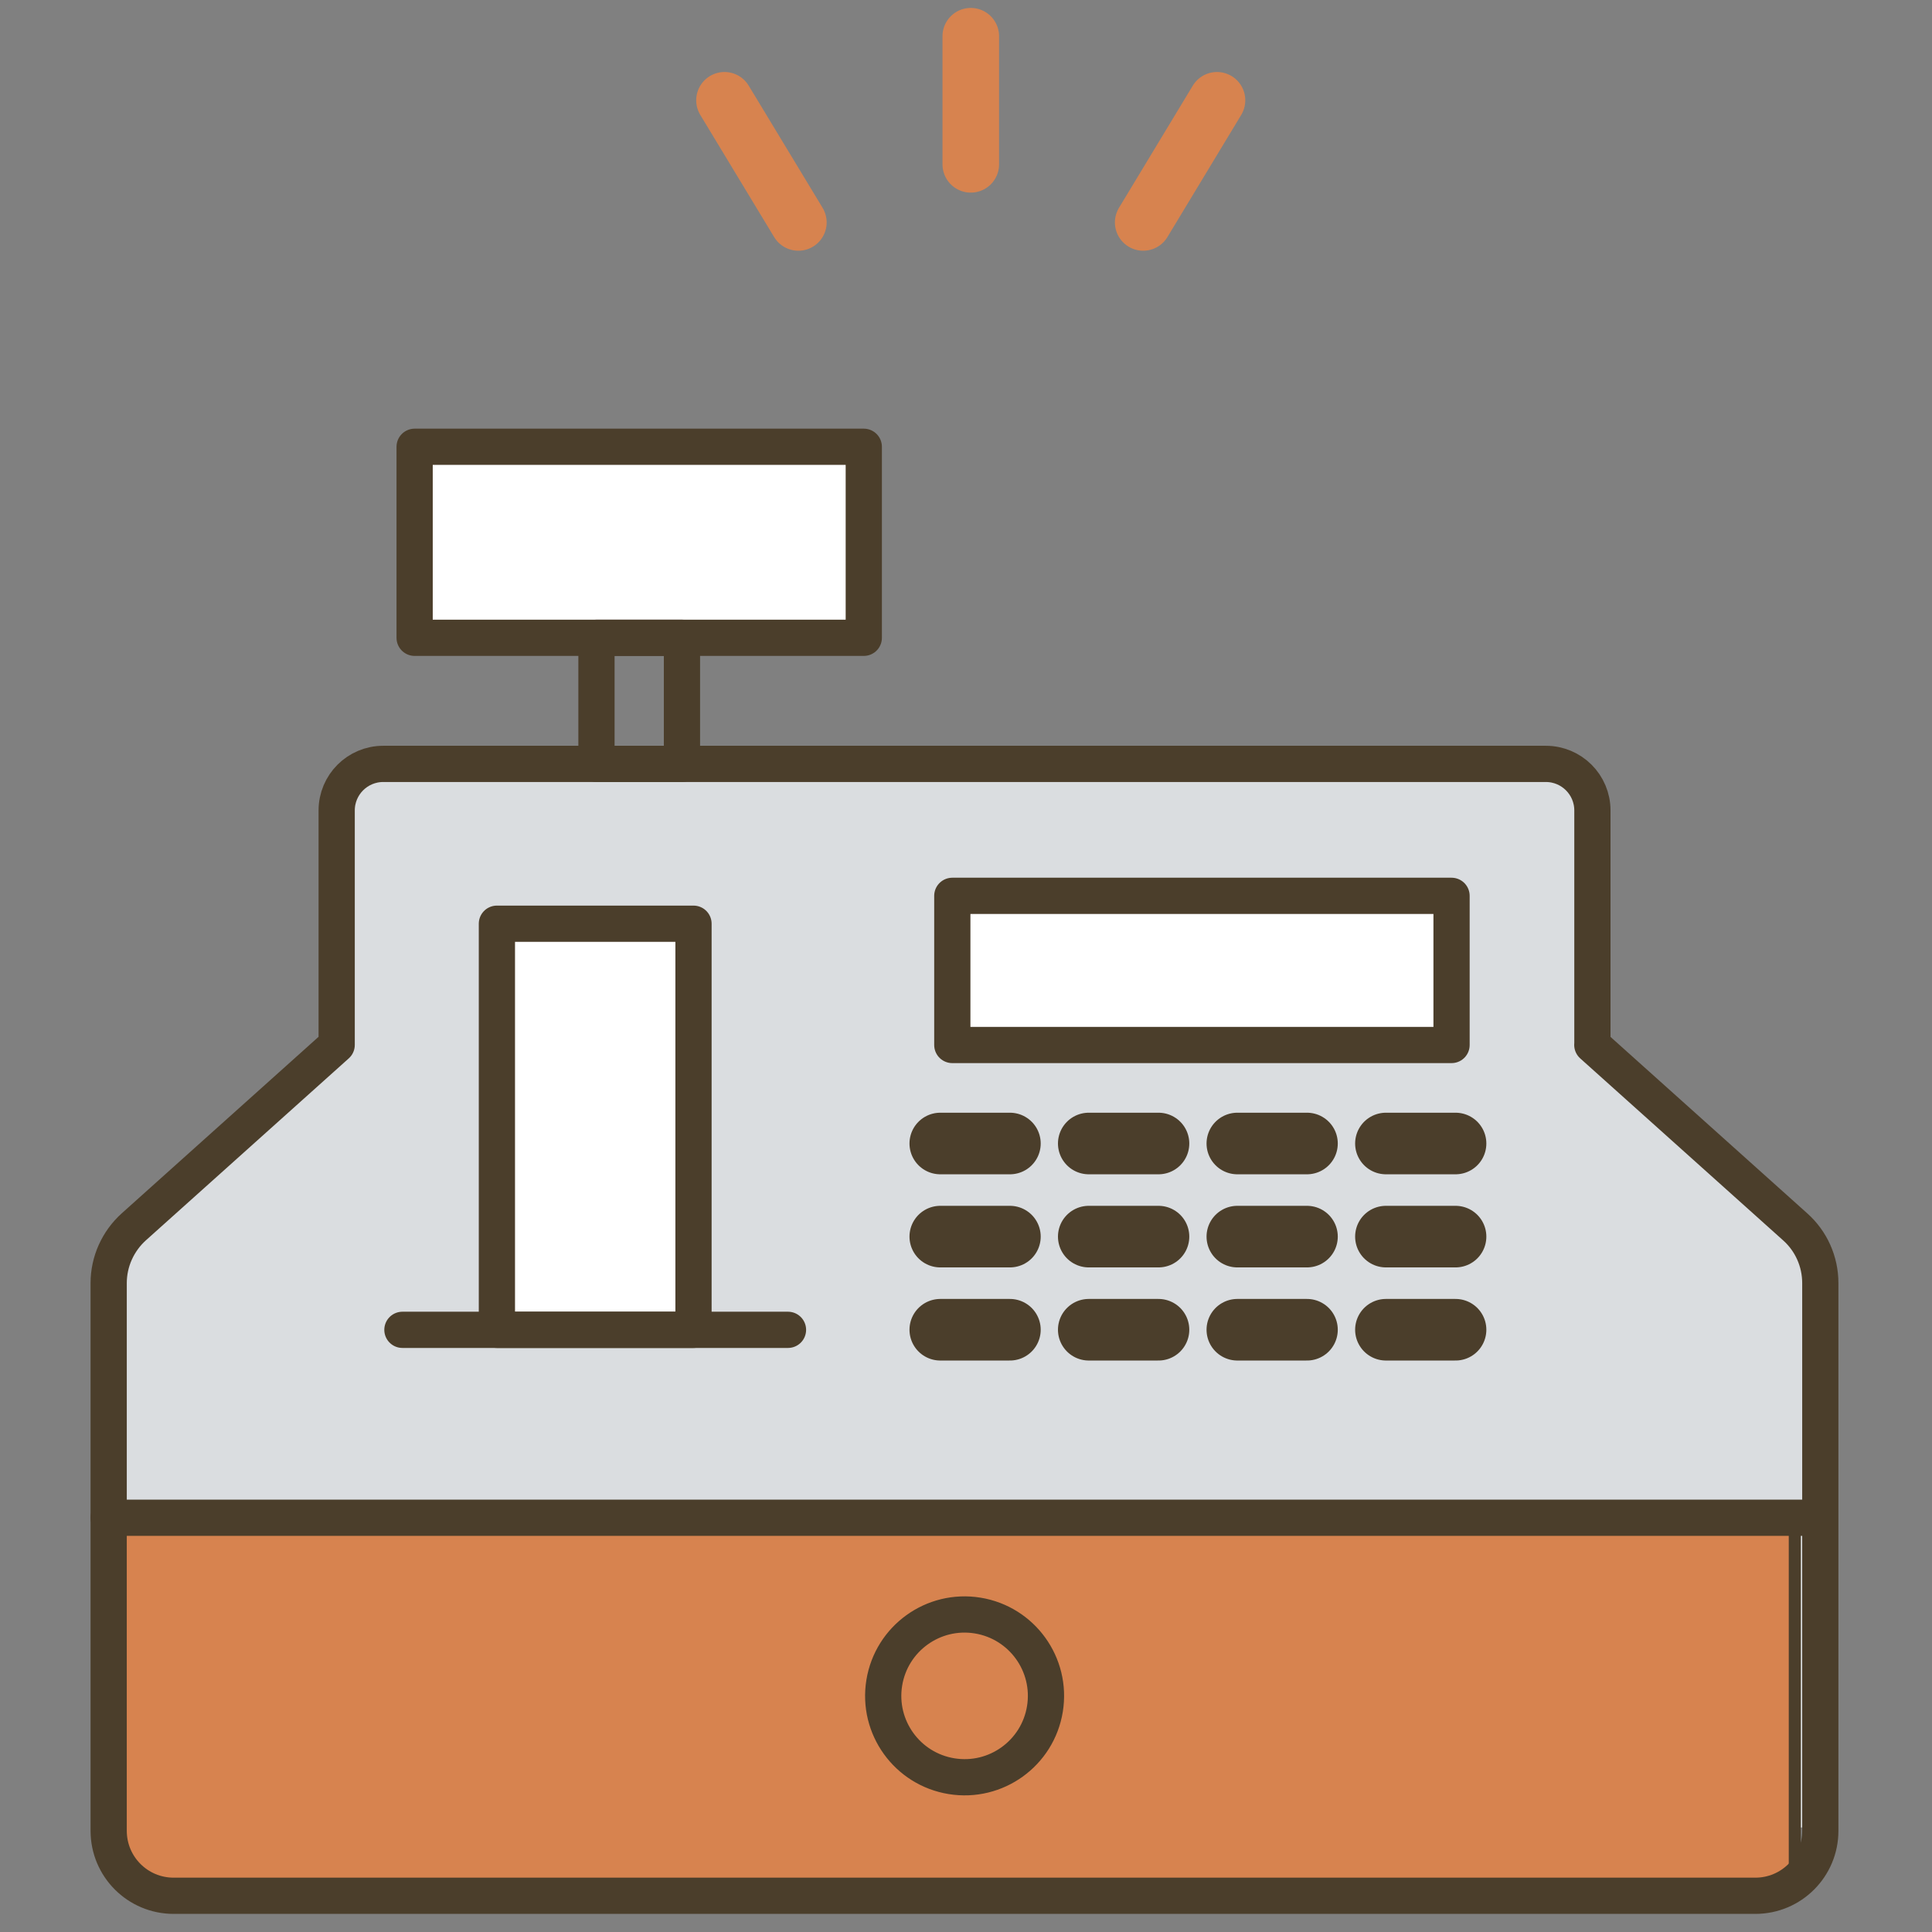
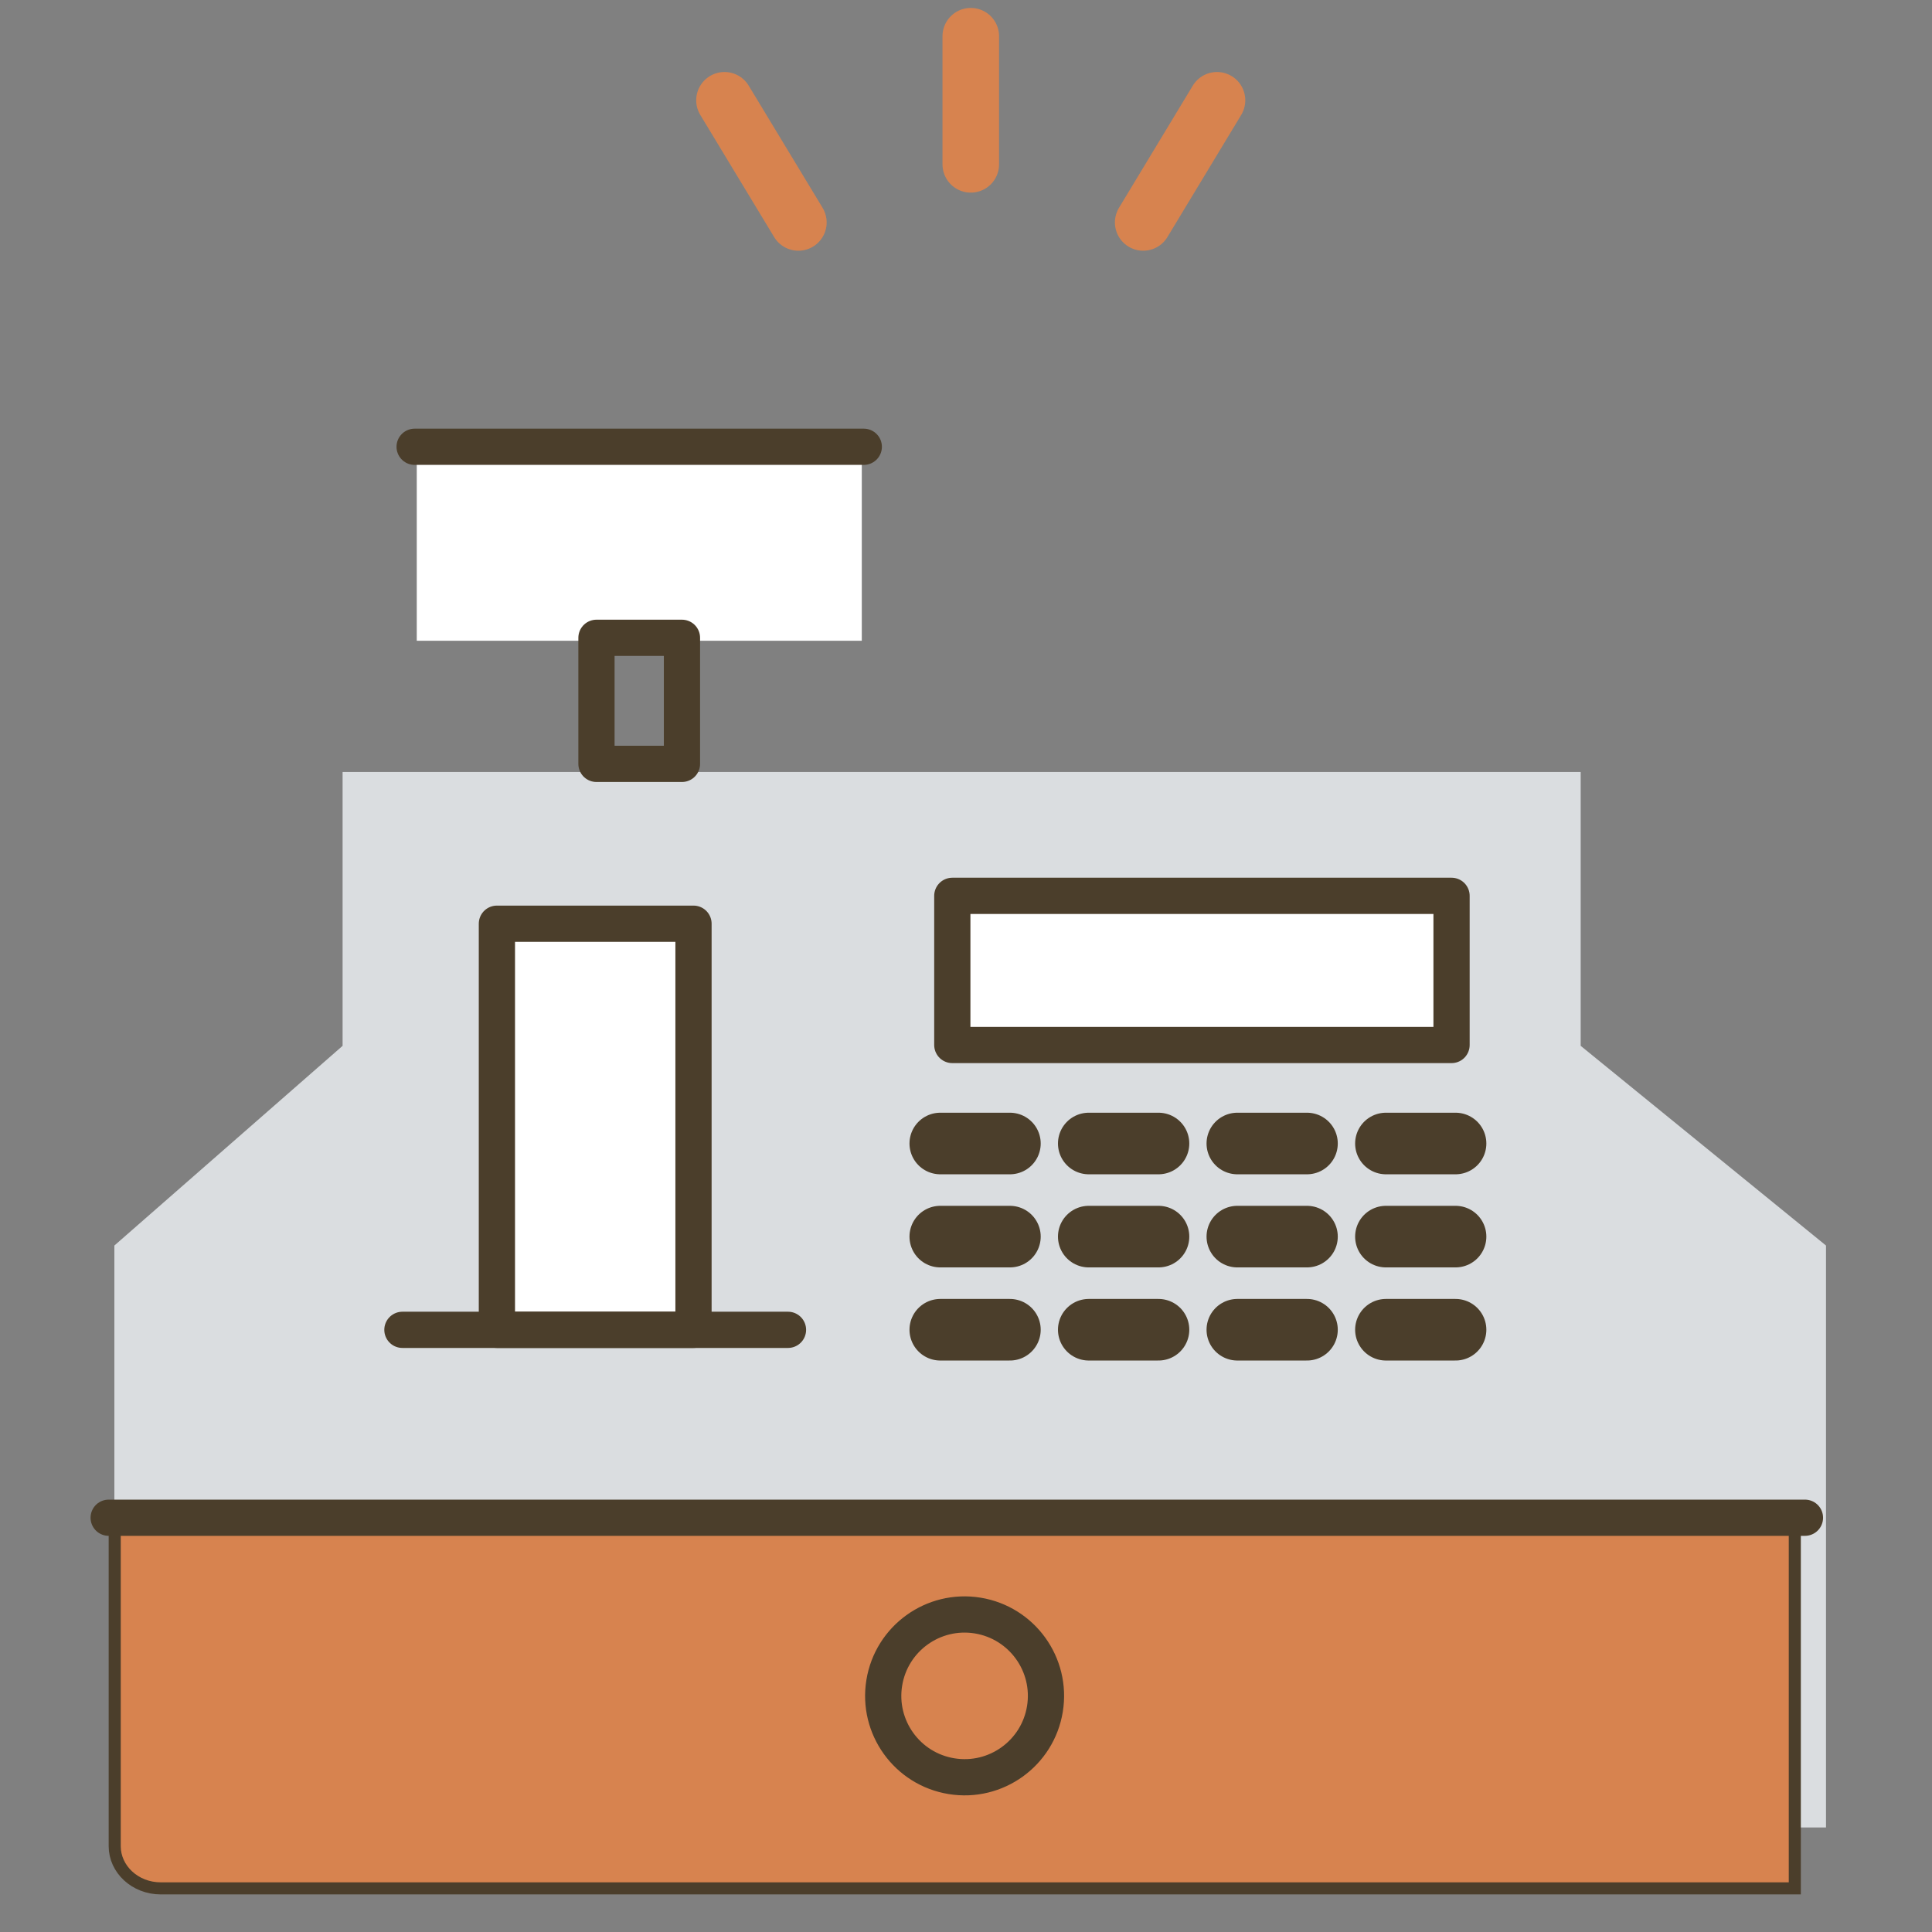
<svg xmlns="http://www.w3.org/2000/svg" width="160" height="160" viewBox="0 0 160 160" fill="none">
  <rect x="0" y="0" width="160" height="160" fill="#808080" stroke="none" />
  <path d="M9.472 103.15V151.345H151.222V103.15L130.905 86.612V63.932H28.372V86.612L9.472 103.15Z" fill="#DADDE0" />
  <rect x="34.515" y="37" width="36.855" height="16.065" fill="white" />
  <rect x="41.13" y="76.69" width="16.065" height="33.075" fill="white" />
  <rect x="78.93" y="73.855" width="41.58" height="12.285" fill="white" />
  <path d="M9.5 125.795H148.638V156.387H13.318C11.172 156.387 9.5 154.787 9.5 152.895V125.795Z" fill="#D7834F" stroke="#4B3E2B" />
-   <path d="M131.876 86.534V67.118C131.876 64.987 130.15 63.262 128.02 63.262H31.738C29.608 63.262 27.882 64.987 27.882 67.118V86.534L11.082 101.601C9.761 102.792 9 104.485 9 106.259V151.621C9 154.594 11.406 157 14.379 157H145.371C148.344 157 150.75 154.594 150.75 151.621V106.259C150.75 104.477 149.996 102.784 148.668 101.601L131.868 86.534H131.876Z" stroke="#4B3E2B" stroke-width="3" stroke-linecap="round" stroke-linejoin="round" />
  <path d="M120.211 74.189H78.866V86.542H120.211V74.189Z" stroke="#4B3E2B" stroke-width="3" stroke-linecap="round" stroke-linejoin="round" />
  <path d="M9 125.692H149.478" stroke="#4B3E2B" stroke-width="3" stroke-linecap="round" stroke-linejoin="round" />
  <path d="M77.87 94.7H83.637" stroke="#4B3E2B" stroke-width="5.1" stroke-linecap="round" stroke-linejoin="round" />
  <path d="M90.166 94.7H95.942" stroke="#4B3E2B" stroke-width="5.1" stroke-linecap="round" stroke-linejoin="round" />
  <path d="M102.471 94.7H108.239" stroke="#4B3E2B" stroke-width="5.1" stroke-linecap="round" stroke-linejoin="round" />
  <path d="M114.776 94.7H120.543" stroke="#4B3E2B" stroke-width="5.1" stroke-linecap="round" stroke-linejoin="round" />
  <path d="M77.87 102.411H83.637" stroke="#4B3E2B" stroke-width="5.1" stroke-linecap="round" stroke-linejoin="round" />
  <path d="M90.166 102.411H95.942" stroke="#4B3E2B" stroke-width="5.1" stroke-linecap="round" stroke-linejoin="round" />
  <path d="M102.471 102.411H108.239" stroke="#4B3E2B" stroke-width="5.1" stroke-linecap="round" stroke-linejoin="round" />
  <path d="M114.776 102.411H120.543" stroke="#4B3E2B" stroke-width="5.1" stroke-linecap="round" stroke-linejoin="round" />
  <path d="M77.87 110.123H83.637" stroke="#4B3E2B" stroke-width="5.1" stroke-linecap="round" stroke-linejoin="round" />
  <path d="M90.166 110.123H95.942" stroke="#4B3E2B" stroke-width="5.1" stroke-linecap="round" stroke-linejoin="round" />
  <path d="M102.471 110.123H108.239" stroke="#4B3E2B" stroke-width="5.1" stroke-linecap="round" stroke-linejoin="round" />
  <path d="M114.776 110.123H120.543" stroke="#4B3E2B" stroke-width="5.1" stroke-linecap="round" stroke-linejoin="round" />
  <path d="M86.536 141.525C87.132 137.851 84.637 134.389 80.963 133.792C77.289 133.196 73.827 135.691 73.231 139.365C72.635 143.039 75.129 146.501 78.804 147.097C82.478 147.694 85.94 145.199 86.536 141.525Z" stroke="#4B3E2B" stroke-width="3" stroke-linecap="round" stroke-linejoin="round" />
-   <path d="M71.535 37H34.338V52.82H71.535V37Z" stroke="#4B3E2B" stroke-width="3" stroke-linecap="round" stroke-linejoin="round" />
+   <path d="M71.535 37H34.338H71.535V37Z" stroke="#4B3E2B" stroke-width="3" stroke-linecap="round" stroke-linejoin="round" />
  <path d="M56.477 52.82H49.397V63.261H56.477V52.82Z" stroke="#4B3E2B" stroke-width="3" stroke-linecap="round" stroke-linejoin="round" />
  <path d="M57.433 76.498H41.151V110.131H57.433V76.498Z" stroke="#4B3E2B" stroke-width="3" stroke-linecap="round" stroke-linejoin="round" />
  <path d="M33.326 110.131H65.258" stroke="#4B3E2B" stroke-width="3" stroke-linecap="round" stroke-linejoin="round" />
  <path d="M80.396 3V13.609" stroke="#D7834F" stroke-width="4.686" stroke-linecap="round" stroke-linejoin="round" />
  <path d="M100.786 8.306L94.675 18.421" stroke="#D7834F" stroke-width="4.686" stroke-linecap="round" stroke-linejoin="round" />
  <path d="M60 8.306L66.117 18.421" stroke="#D7834F" stroke-width="4.686" stroke-linecap="round" stroke-linejoin="round" />
</svg>